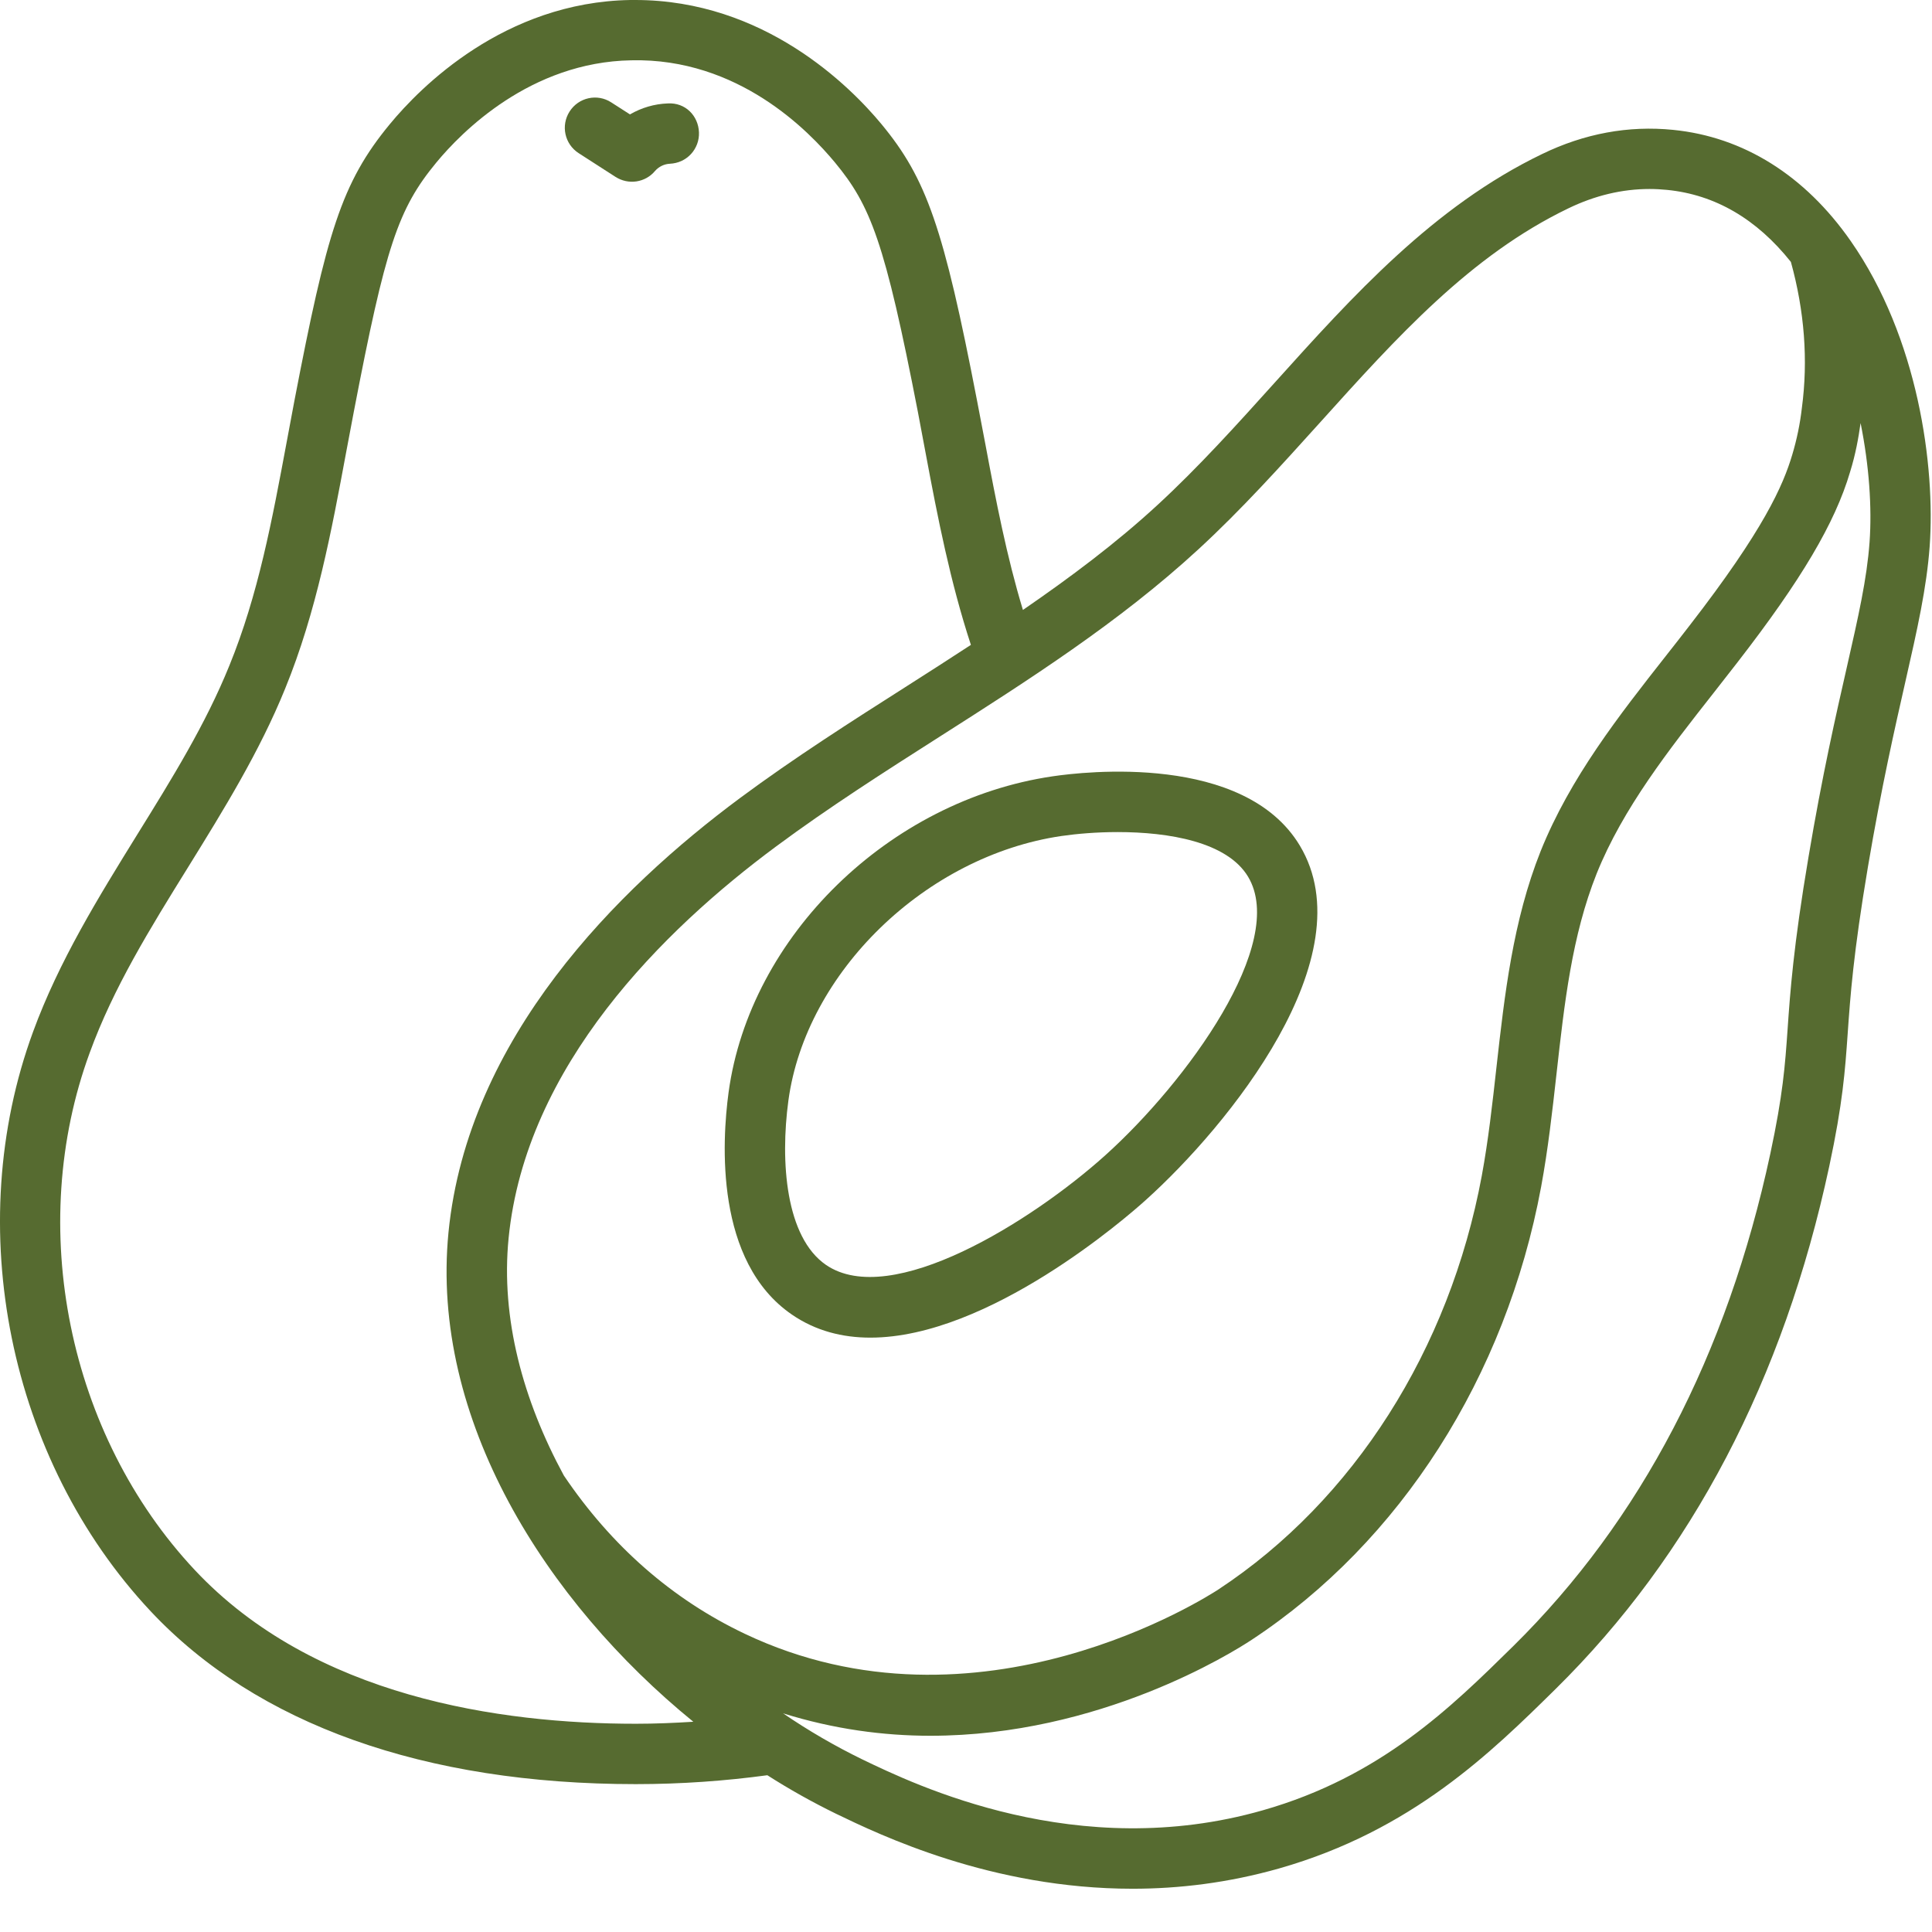
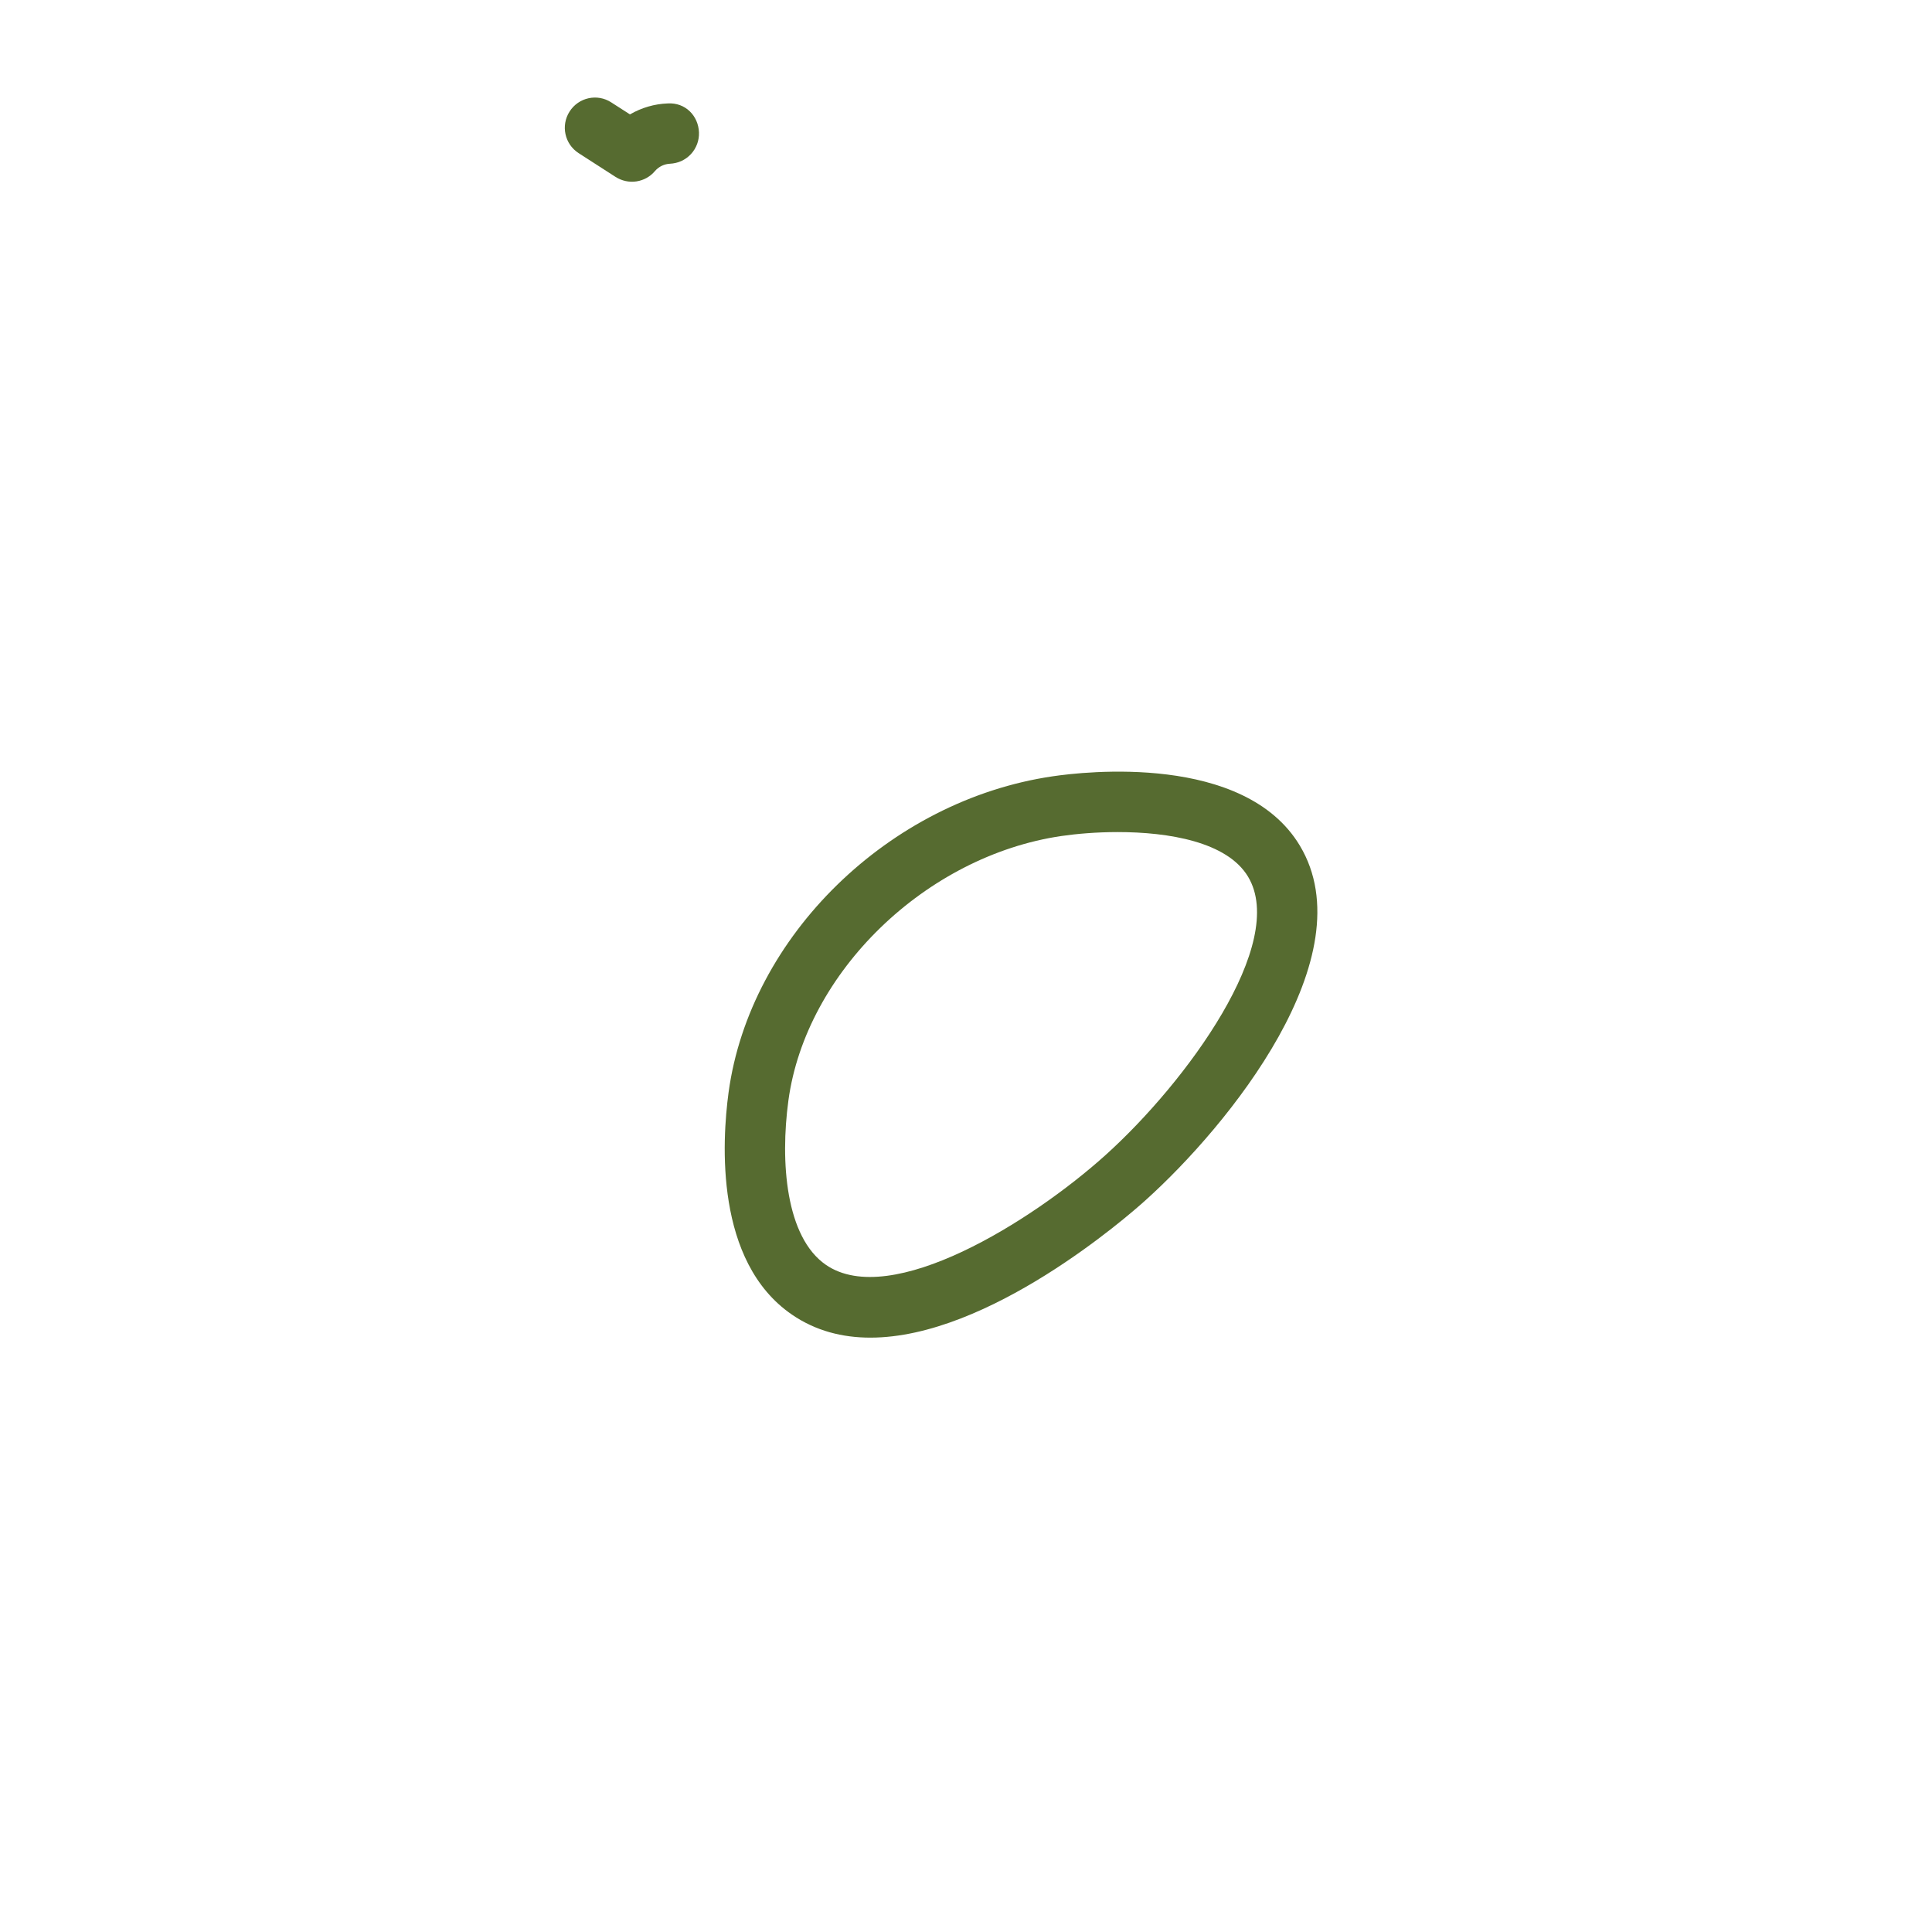
<svg xmlns="http://www.w3.org/2000/svg" fill="none" viewBox="0 0 28 28" height="28" width="28">
-   <path fill="#566B30" d="M24.247 1.882C23.601 1.817 22.962 1.935 22.348 2.233C20.774 2.992 19.604 4.291 18.472 5.548C17.929 6.151 17.367 6.774 16.775 7.319C16.173 7.874 15.508 8.37 14.825 8.84C14.59 8.065 14.435 7.263 14.278 6.423L14.16 5.806C13.676 3.302 13.43 2.59 12.774 1.798C12.323 1.254 11.078 0 9.206 0L9.135 0C7.306 0.031 6.088 1.268 5.65 1.799C4.947 2.65 4.735 3.375 4.267 5.807L4.158 6.389C3.944 7.537 3.743 8.621 3.323 9.649C2.978 10.5 2.496 11.278 1.986 12.1C1.43 12.999 0.854 13.929 0.479 14.954C-0.559 17.782 0.126 21.157 2.184 23.352C3.721 24.991 6.151 25.857 9.214 25.857C9.876 25.857 10.514 25.81 11.121 25.728C11.442 25.933 11.774 26.119 12.116 26.286C12.752 26.593 14.369 27.373 16.414 27.373C17.083 27.373 17.799 27.289 18.541 27.078C20.463 26.53 21.617 25.392 22.544 24.479C24.515 22.537 25.85 19.988 26.511 16.903C26.707 15.987 26.74 15.521 26.778 14.98C26.816 14.439 26.859 13.825 27.072 12.56C27.268 11.401 27.462 10.55 27.617 9.867C27.788 9.115 27.922 8.521 27.966 7.921C28.05 6.755 27.801 4.897 26.822 3.493C26.157 2.54 25.266 1.983 24.247 1.882ZM17.367 7.962C17.99 7.389 18.565 6.75 19.122 6.133C20.247 4.884 21.309 3.704 22.729 3.02C23.115 2.833 23.51 2.739 23.907 2.739C23.991 2.739 24.076 2.744 24.16 2.752C24.857 2.821 25.46 3.174 25.955 3.796C26.151 4.505 26.207 5.218 26.114 5.913C26.088 6.142 26.041 6.368 25.975 6.589C25.843 7.034 25.564 7.675 24.488 9.064C24.376 9.21 24.261 9.356 24.147 9.501C23.463 10.371 22.756 11.271 22.328 12.336C21.925 13.348 21.805 14.424 21.688 15.466C21.63 15.988 21.57 16.527 21.475 17.041C21.008 19.56 19.617 21.745 17.659 23.035C17.518 23.127 14.18 25.288 10.792 23.677C9.74 23.177 8.86 22.404 8.172 21.385C7.579 20.291 7.256 19.107 7.371 17.945C7.618 15.444 9.615 13.477 11.247 12.268C12.007 11.704 12.828 11.18 13.622 10.674C14.899 9.86 16.221 9.018 17.367 7.962ZM9.214 24.982C7.252 24.982 4.55 24.596 2.823 22.754C0.985 20.793 0.373 17.78 1.301 15.255C1.645 14.312 2.172 13.461 2.731 12.56C3.237 11.742 3.761 10.897 4.133 9.979C4.587 8.868 4.806 7.689 5.018 6.548L5.127 5.971C5.588 3.57 5.768 3.029 6.324 2.355C6.685 1.918 7.684 0.899 9.15 0.874C10.7 0.838 11.725 1.902 12.101 2.355C12.616 2.978 12.823 3.497 13.303 5.972L13.418 6.583C13.589 7.498 13.773 8.438 14.071 9.346C13.765 9.547 13.457 9.743 13.152 9.938C12.345 10.452 11.511 10.983 10.726 11.565C8.952 12.881 6.779 15.04 6.5 17.859C6.233 20.568 7.911 23.212 10.048 24.953C9.774 24.97 9.498 24.982 9.214 24.982ZM27.095 7.858C27.056 8.392 26.934 8.929 26.765 9.673C26.607 10.367 26.41 11.231 26.211 12.415C25.99 13.721 25.944 14.386 25.907 14.919C25.87 15.447 25.84 15.864 25.657 16.719C25.032 19.635 23.778 22.036 21.931 23.857C21.03 24.744 20.009 25.75 18.302 26.236C15.615 27.004 13.267 25.869 12.496 25.498C12.098 25.304 11.715 25.081 11.349 24.831C12.086 25.061 12.805 25.156 13.484 25.156C15.938 25.156 17.858 23.952 18.141 23.765C20.296 22.345 21.824 19.952 22.335 17.201C22.436 16.656 22.498 16.1 22.558 15.564C22.673 14.535 22.781 13.562 23.14 12.661C23.521 11.713 24.189 10.864 24.835 10.042C24.951 9.894 25.066 9.747 25.18 9.6C26.107 8.404 26.595 7.578 26.812 6.842C26.894 6.579 26.934 6.347 26.965 6.131C27.09 6.751 27.131 7.358 27.095 7.858Z" />
  <path fill="#566B30" d="M10.559 15.832C10.463 16.545 10.358 18.285 11.477 19.052C11.822 19.289 12.21 19.386 12.614 19.386C14.328 19.386 16.334 17.637 16.604 17.393C17.798 16.319 19.802 13.862 18.838 12.255C18.033 10.915 15.712 11.183 15.255 11.251C12.886 11.599 10.867 13.568 10.559 15.832ZM15.383 12.116C15.603 12.084 15.891 12.059 16.198 12.059C16.935 12.059 17.784 12.199 18.088 12.706C18.666 13.67 17.195 15.685 16.019 16.743C14.954 17.701 12.913 18.977 11.971 18.332C11.386 17.93 11.306 16.838 11.426 15.95C11.679 14.088 13.417 12.405 15.383 12.116ZM8.387 2.22L8.921 2.564C9.011 2.621 9.118 2.645 9.224 2.629C9.329 2.613 9.425 2.56 9.493 2.478C9.52 2.447 9.554 2.421 9.591 2.403C9.628 2.385 9.668 2.375 9.71 2.373C9.767 2.37 9.824 2.357 9.876 2.333C9.928 2.309 9.975 2.275 10.014 2.233C10.053 2.191 10.083 2.141 10.103 2.088C10.123 2.034 10.132 1.977 10.13 1.919C10.121 1.678 9.933 1.483 9.677 1.499C9.484 1.506 9.297 1.561 9.13 1.658L8.859 1.484C8.656 1.352 8.385 1.412 8.255 1.616C8.125 1.819 8.183 2.089 8.387 2.22Z" />
</svg>